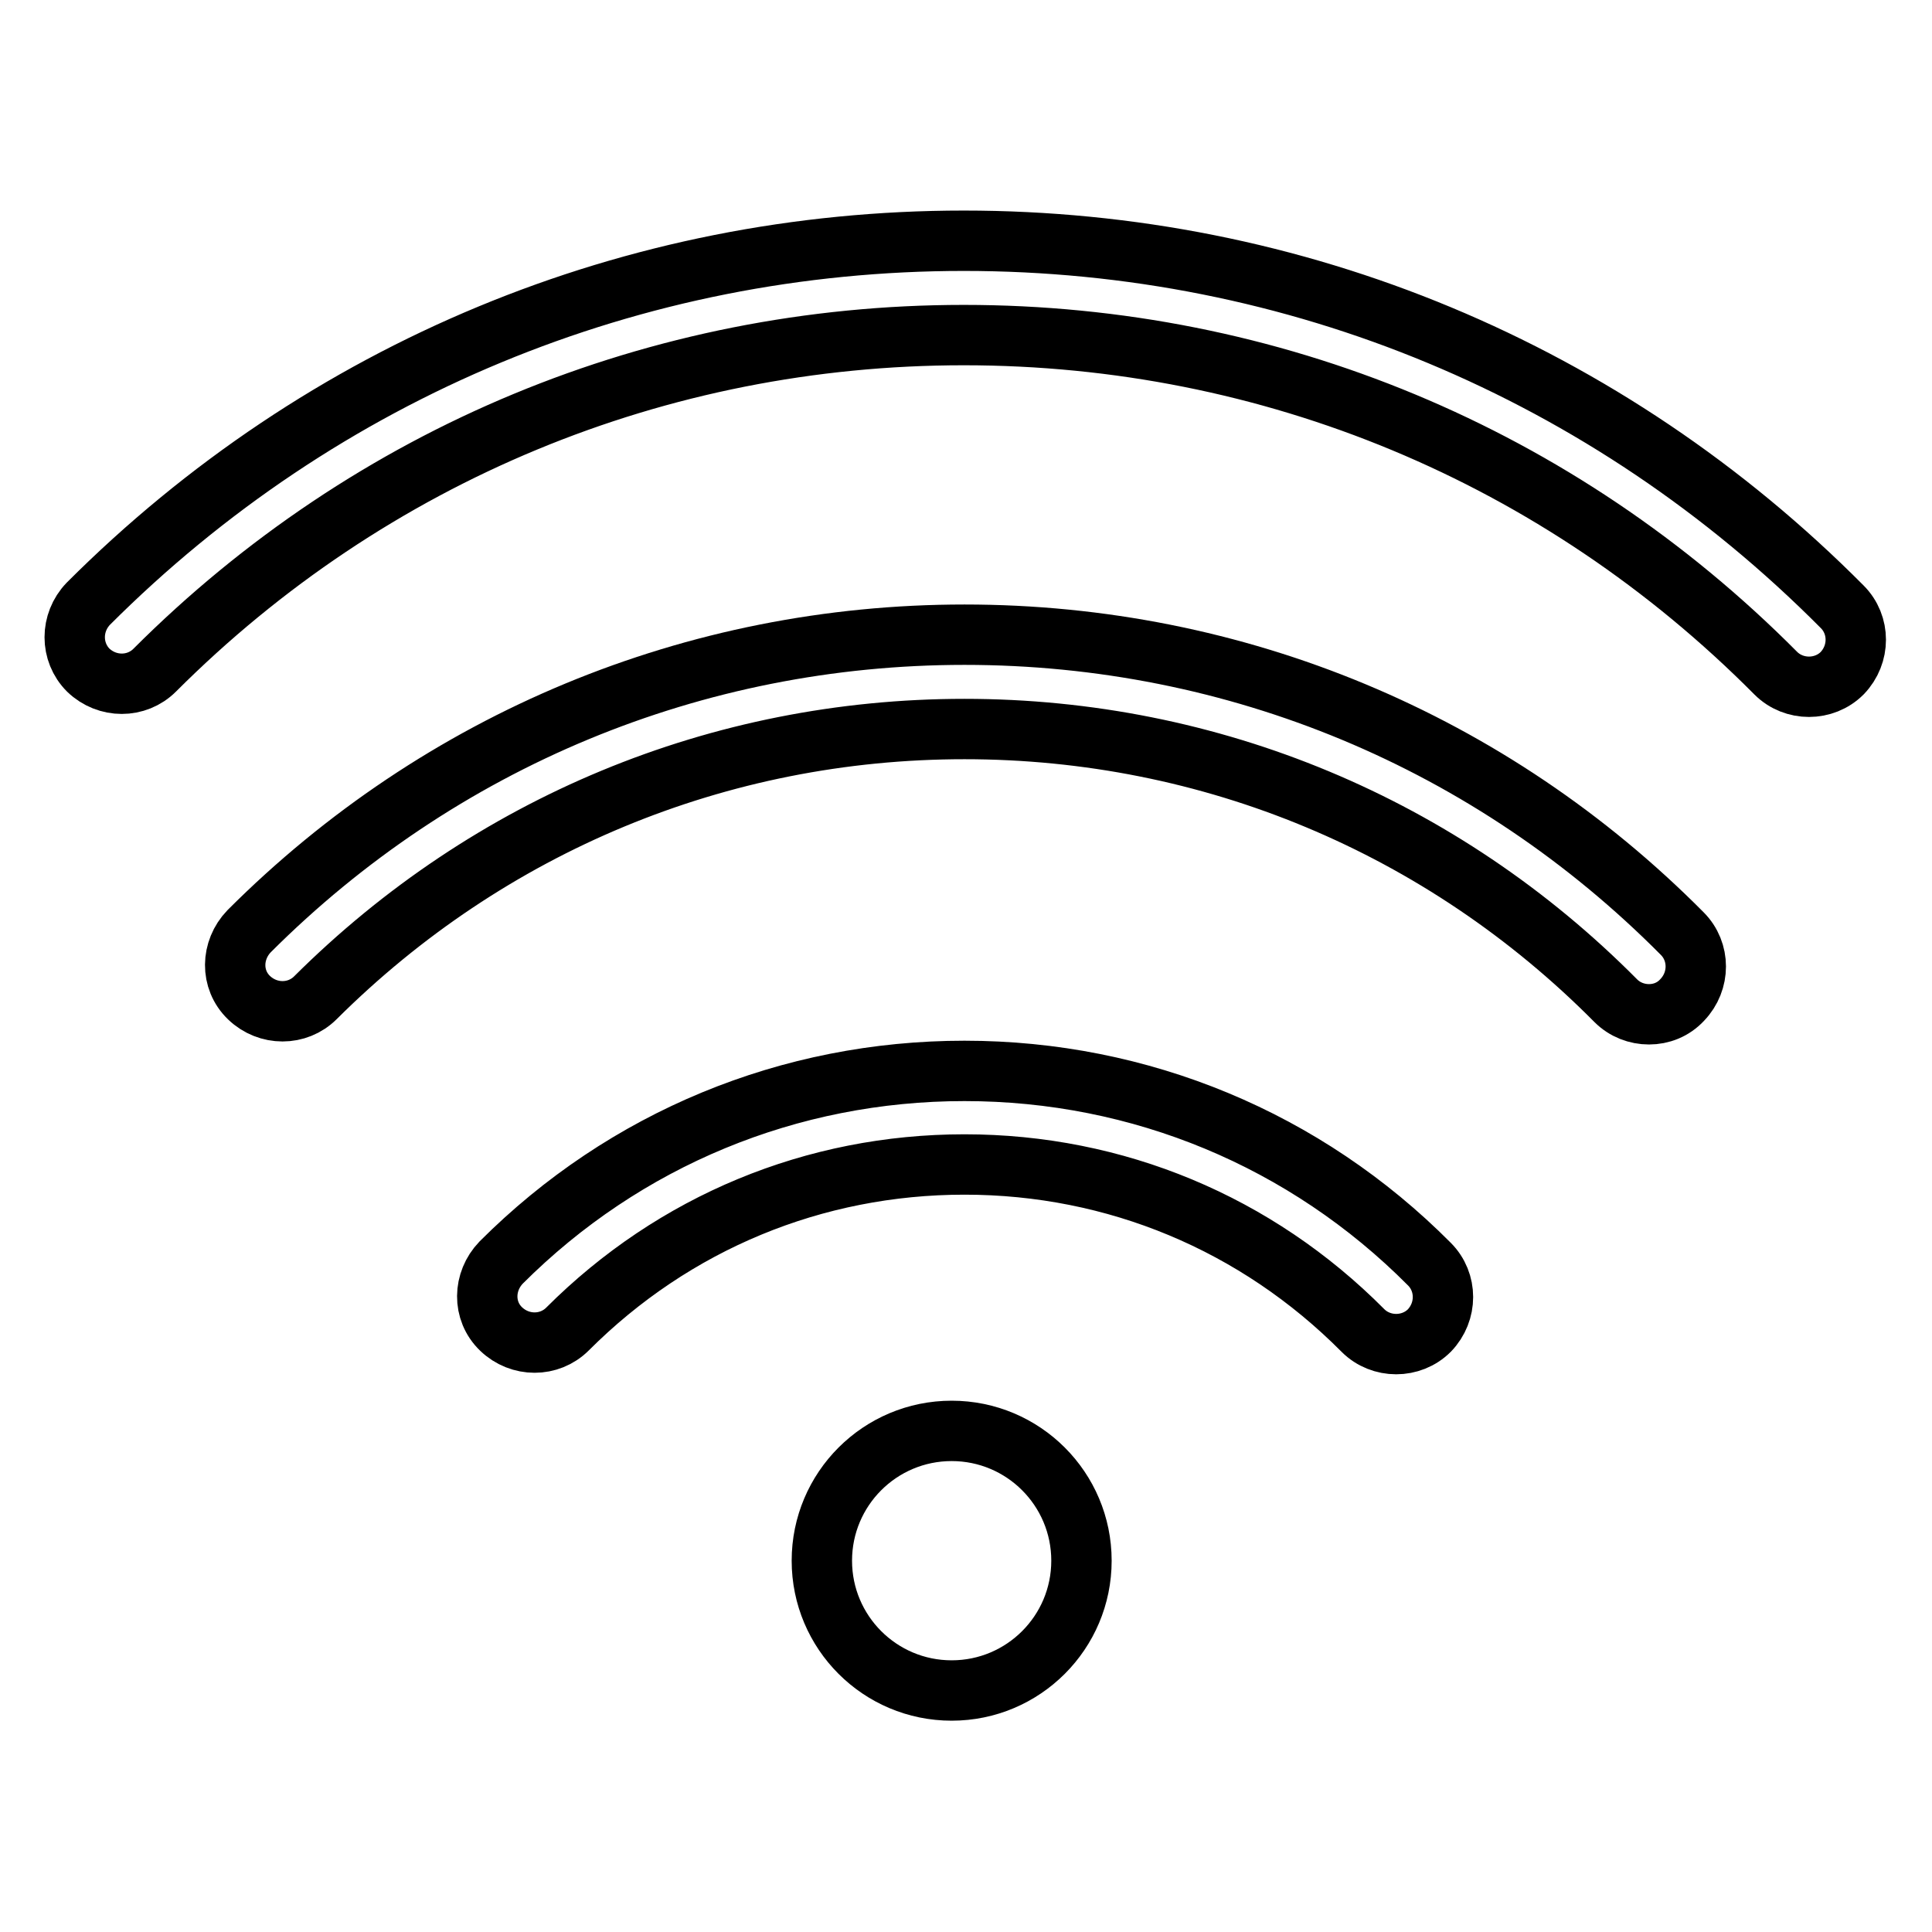
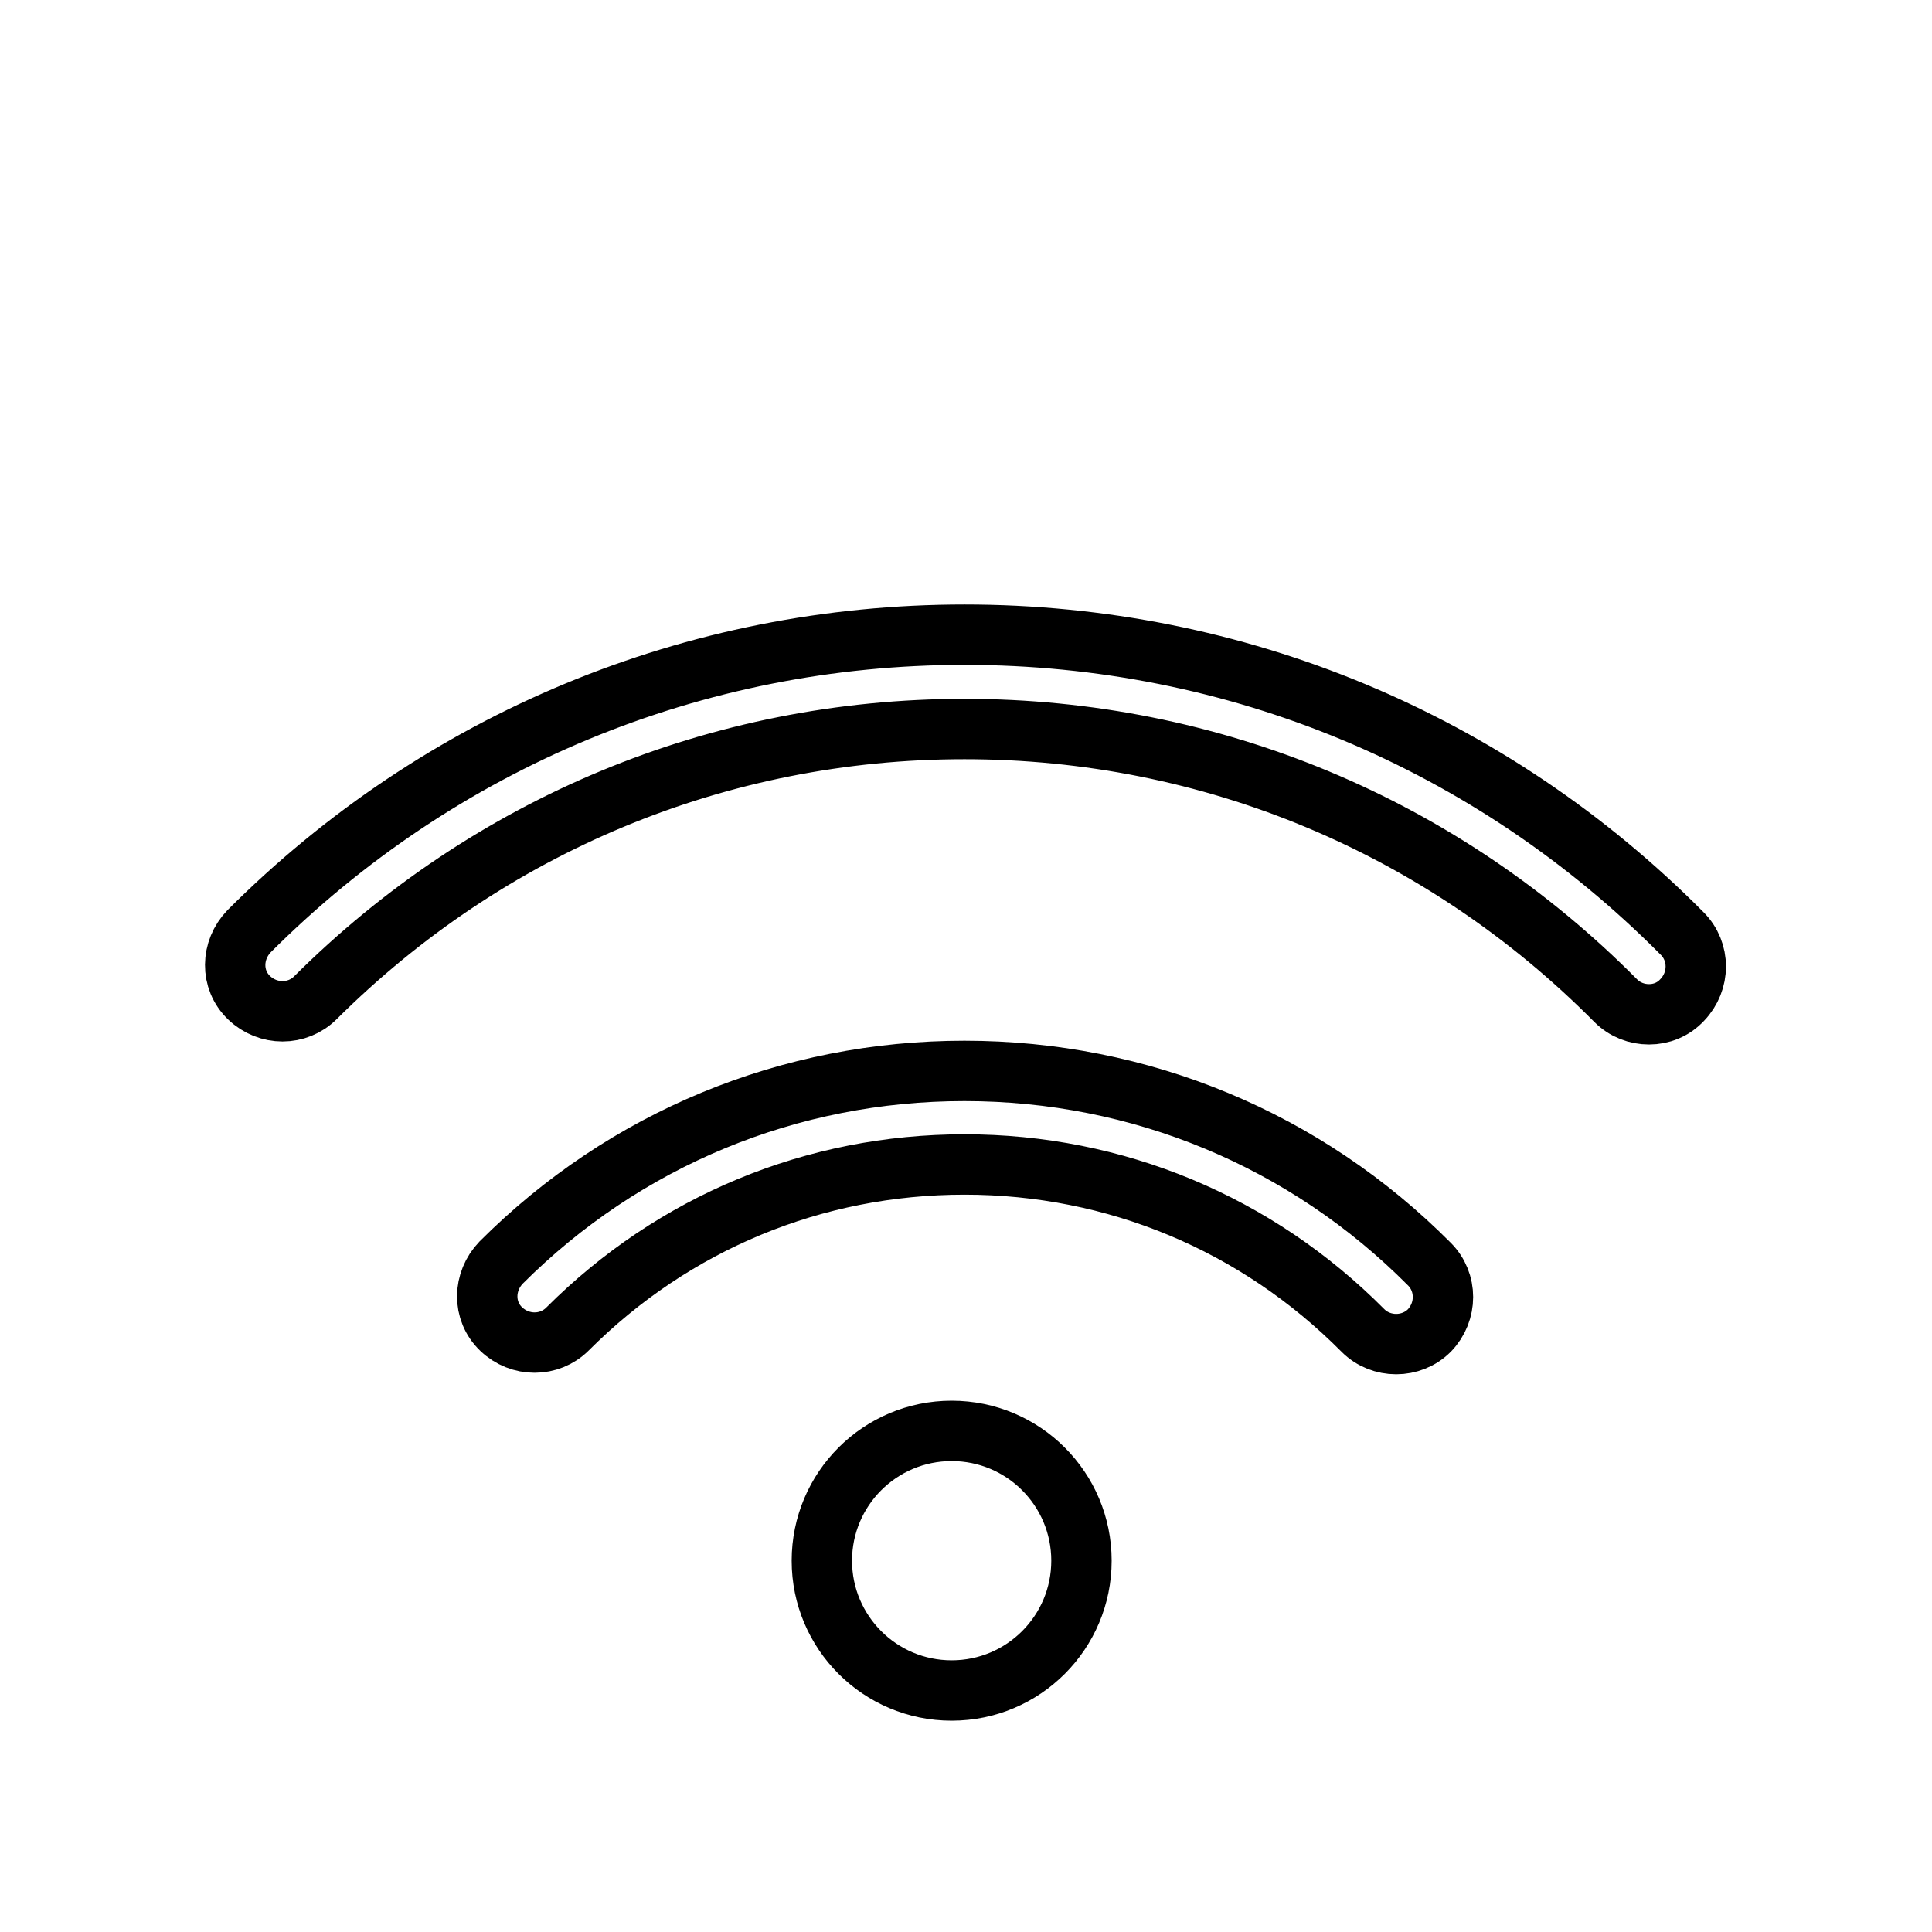
<svg xmlns="http://www.w3.org/2000/svg" version="1.1" x="0px" y="0px" viewBox="0 0 256 256" enable-background="new 0 0 256 256" xml:space="preserve">
  <g>
-     <path stroke-width="8" fill-opacity="0" stroke="#000000" d="M239.7,91c-1.6,0-3.2-0.6-4.4-1.8c-28.7-28.9-66.9-44.8-107.6-44.8c-40.5,0-78.6,15.8-107.2,44.4 c-2.4,2.4-6.3,2.4-8.8,0c-2.4-2.4-2.4-6.3,0-8.8c31-31,72.2-48.1,116-48.1c44,0,85.3,17.2,116.4,48.5c2.4,2.4,2.4,6.3,0,8.8 C242.9,90.4,241.3,91,239.7,91z" />
    <path stroke-width="8" fill-opacity="0" stroke="#000000" d="M218.5,134.4c-1.6,0-3.2-0.6-4.4-1.8c-23-23.2-53.7-36-86.3-36c-32.5,0-63,12.7-86,35.6 c-2.4,2.4-6.3,2.4-8.8,0s-2.4-6.3,0-8.8c25.3-25.3,59-39.3,94.8-39.3c36,0,69.8,14.1,95.1,39.6c2.4,2.4,2.4,6.3,0,8.8 C221.7,133.8,220.1,134.4,218.5,134.4z M185,178.1c-1.6,0-3.2-0.6-4.4-1.8c-14.1-14.2-32.8-22-52.8-22c-19.9,0-38.5,7.7-52.6,21.8 c-2.4,2.4-6.3,2.4-8.8,0s-2.4-6.3,0-8.8c16.4-16.4,38.2-25.4,61.4-25.4c23.3,0,45.2,9.1,61.6,25.6c2.4,2.4,2.4,6.3,0,8.8 C188.2,177.5,186.6,178.1,185,178.1L185,178.1z" />
    <path stroke-width="8" fill-opacity="0" stroke="#000000" d="M108.9,206.8c0,9.5,7.7,17.2,17.2,17.2c9.5,0,17.2-7.7,17.2-17.2c0-9.5-7.7-17.2-17.2-17.2 C116.6,189.6,108.9,197.3,108.9,206.8C108.9,206.8,108.9,206.8,108.9,206.8z" />
  </g>
</svg>